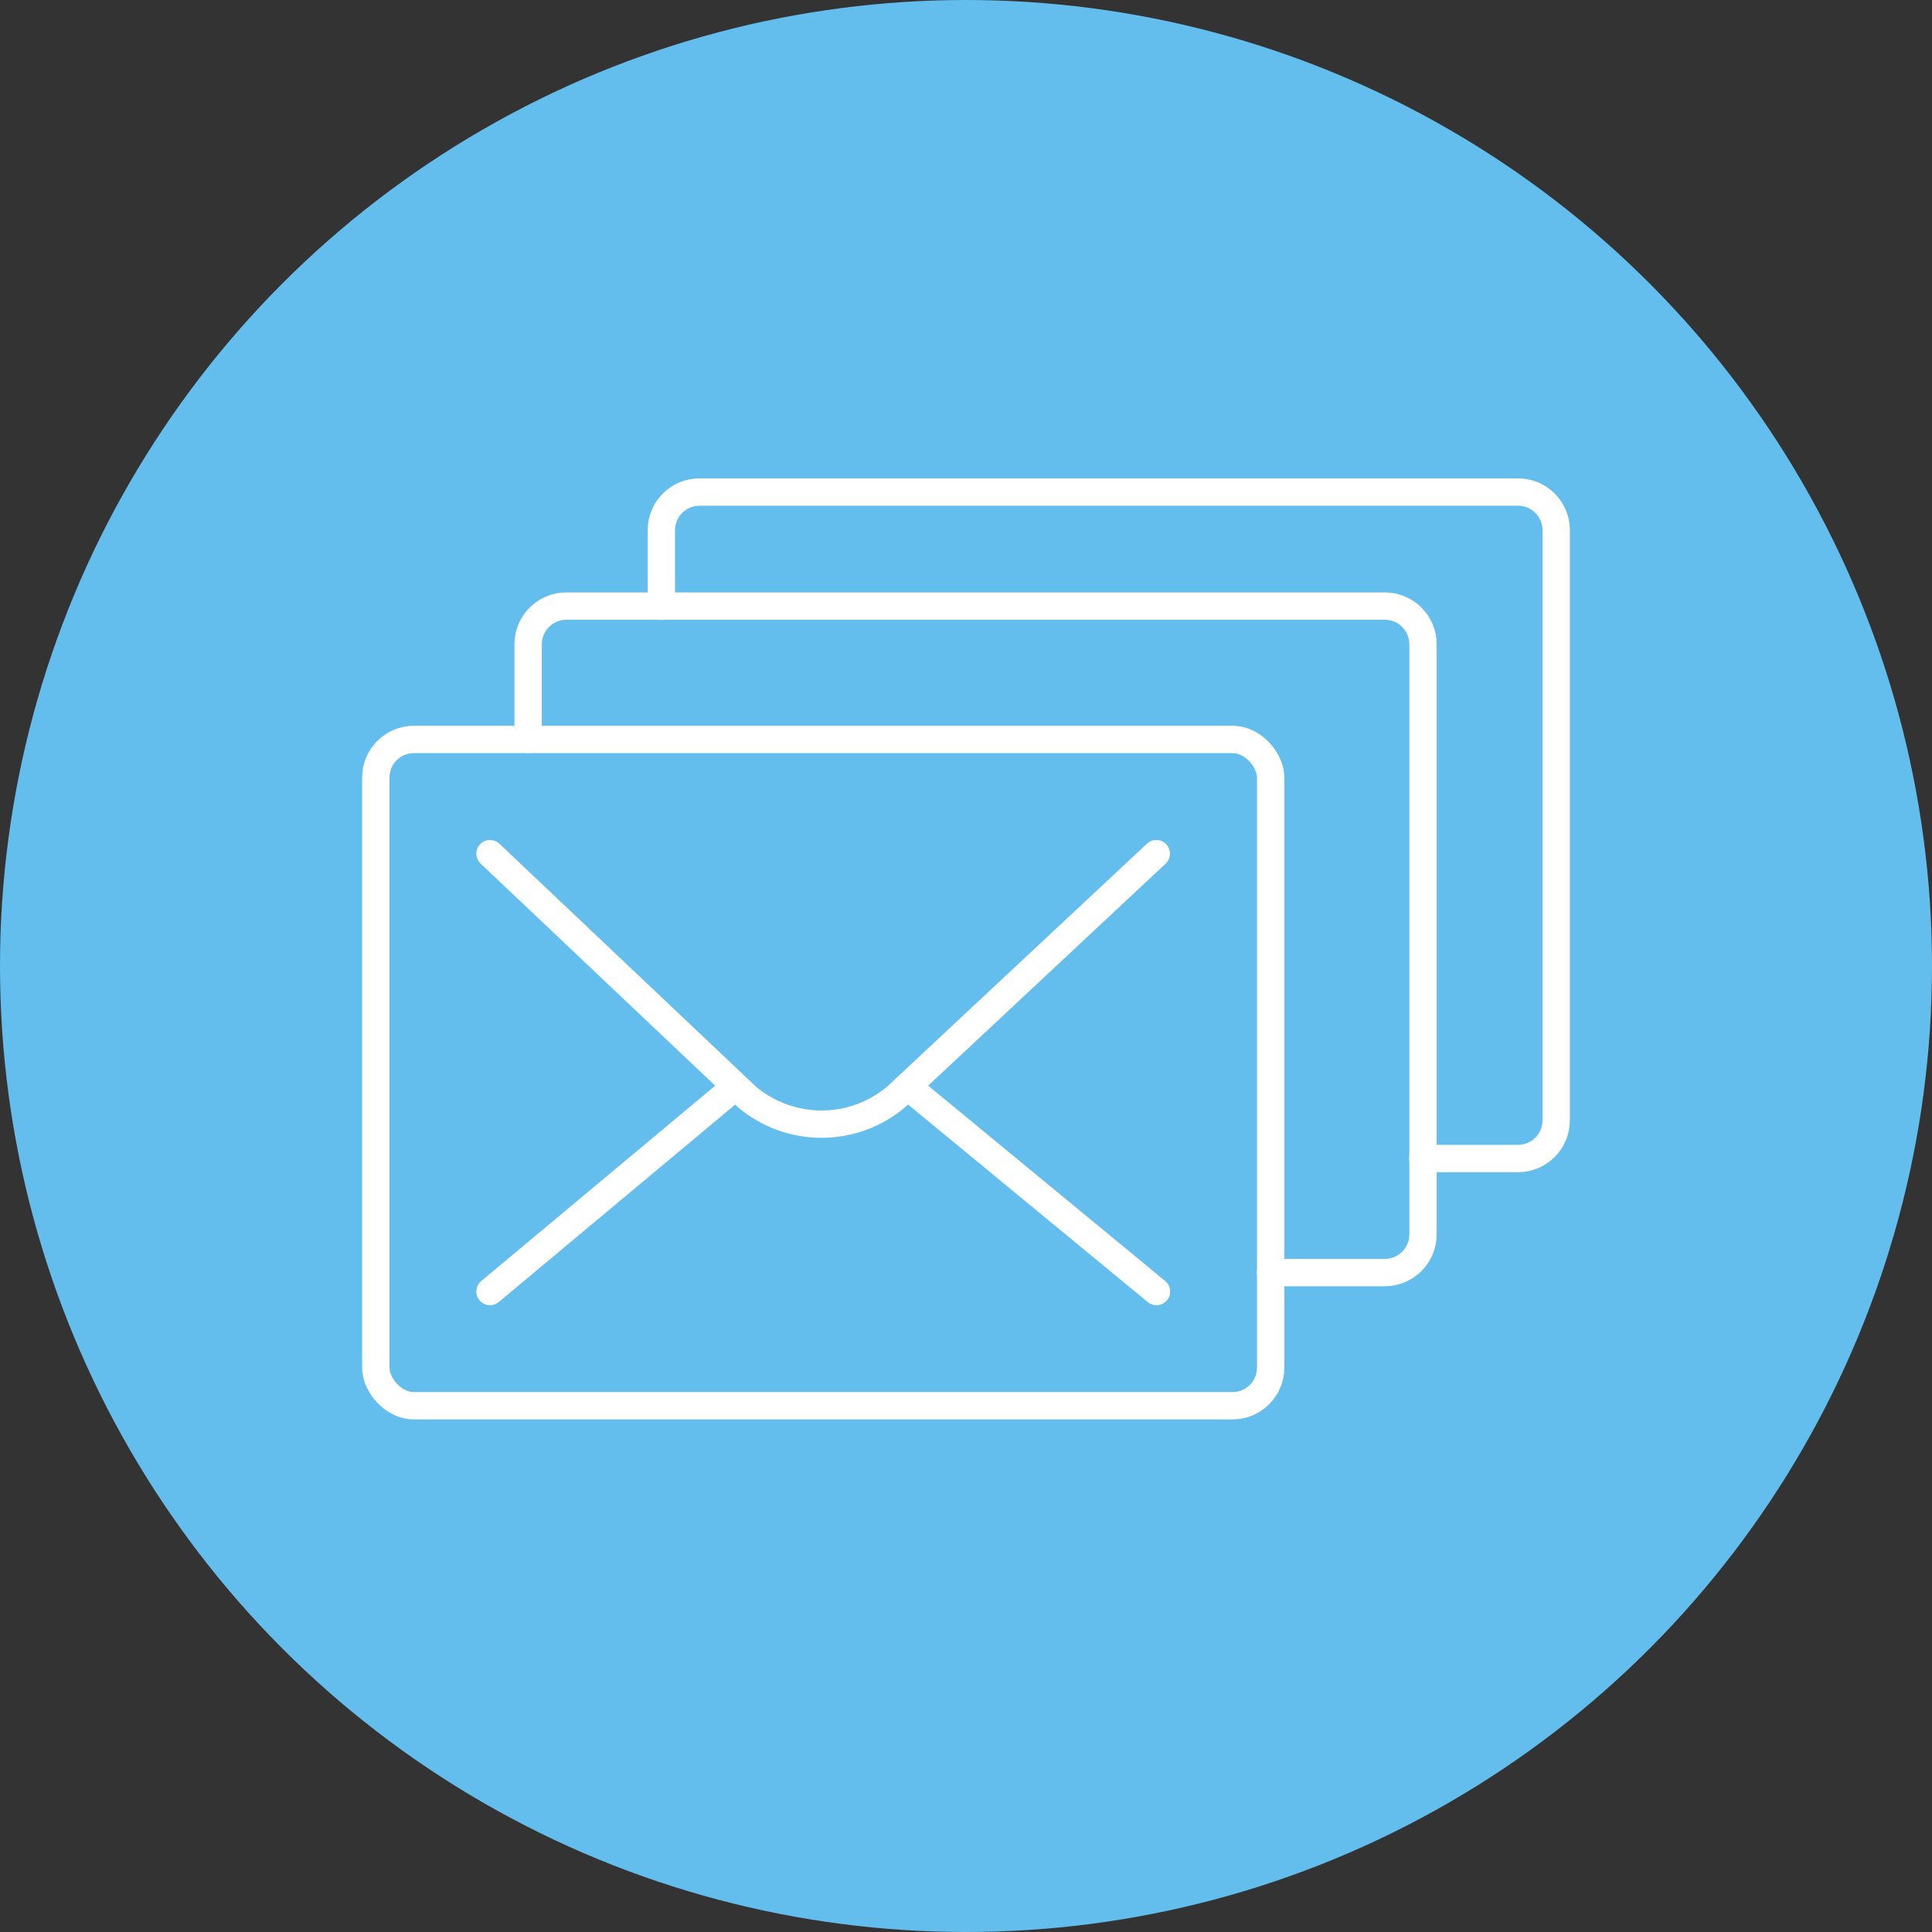
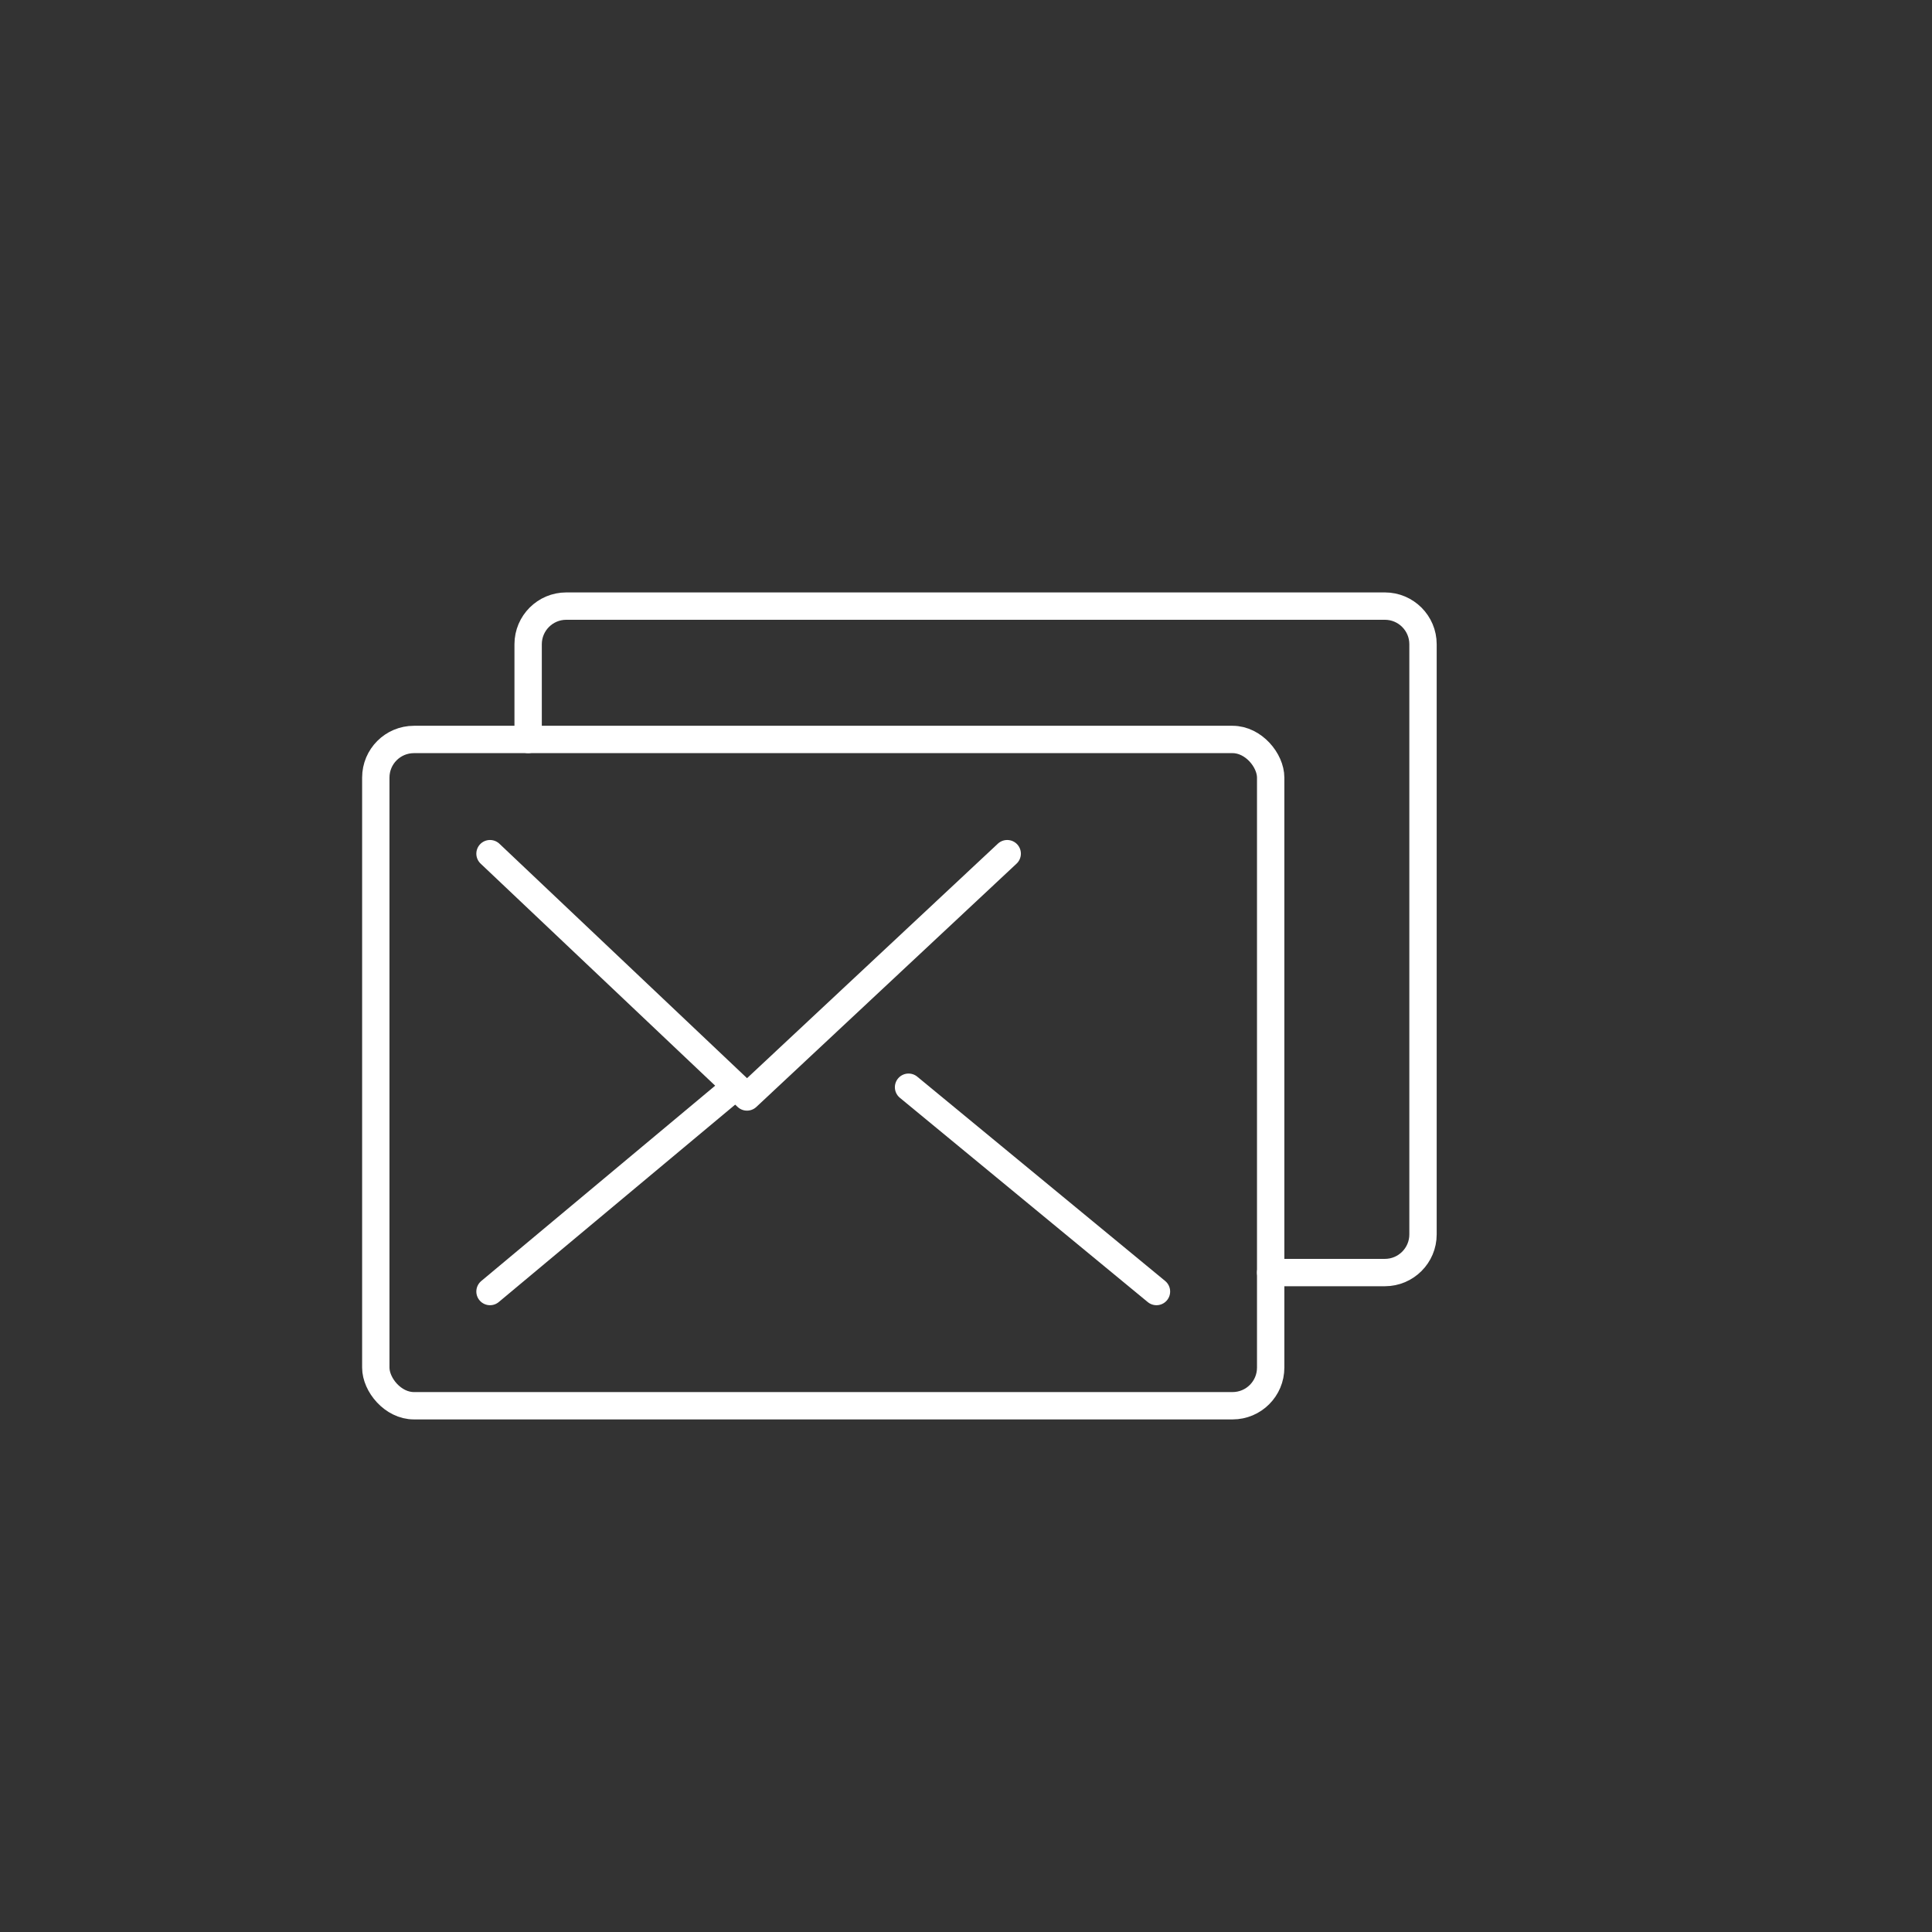
<svg xmlns="http://www.w3.org/2000/svg" id="uuid-1a08cb2f-c541-4cdd-83bb-9cbddfd41d56" data-name="レイヤー 2" viewBox="0 0 113 113">
  <rect x="0" y="0" width="113" height="113" fill="#333333" stroke="none" />
  <g id="uuid-58b604f0-a61e-4136-99a0-53d87e2a9ee4" data-name="txt">
    <g>
-       <circle cx="56.5" cy="56.5" r="56.5" fill="#63beed" stroke-width="0" />
      <g id="uuid-581deb10-deb4-4f34-aae9-6577d2b399e8" data-name="archive/spam/mailing">
        <g id="uuid-8983e64f-d6ab-4ee0-8d3b-d12d94babf3e" data-name="mail">
          <rect x="21.98" y="43.25" width="52.34" height="38.97" rx="2.23" ry="2.23" fill="none" stroke="#fff" stroke-linecap="round" stroke-linejoin="round" stroke-width="1.6" />
          <g>
            <line x1="28.66" y1="75.54" x2="42.97" y2="63.59" fill="none" stroke="#fff" stroke-linecap="round" stroke-linejoin="round" stroke-width="1.6" />
            <line x1="53.14" y1="63.59" x2="67.64" y2="75.54" fill="none" stroke="#fff" stroke-linecap="round" stroke-linejoin="round" stroke-width="1.6" />
          </g>
-           <path d="m28.66,49.93l15.03,14.23c2.52,2.12,6.2,2.12,8.72,0l15.22-14.23" fill="none" stroke="#fff" stroke-linecap="round" stroke-linejoin="round" stroke-width="1.6" />
+           <path d="m28.66,49.93l15.03,14.23l15.22-14.23" fill="none" stroke="#fff" stroke-linecap="round" stroke-linejoin="round" stroke-width="1.6" />
        </g>
        <path d="m30.89,43.25v-5.57c0-1.23,1-2.23,2.23-2.23h47.88c1.23,0,2.23,1,2.23,2.23v34.52c0,1.23-1,2.23-2.23,2.23h-6.68" fill="none" stroke="#fff" stroke-linecap="round" stroke-linejoin="round" stroke-width="1.6" />
-         <path d="m38.68,35.46v-4.45c0-1.23,1-2.23,2.23-2.23h47.88c1.23,0,2.23,1,2.23,2.23v34.52c0,1.23-1,2.23-2.23,2.23h-5.57" fill="none" stroke="#fff" stroke-linecap="round" stroke-linejoin="round" stroke-width="1.6" />
      </g>
    </g>
  </g>
</svg>